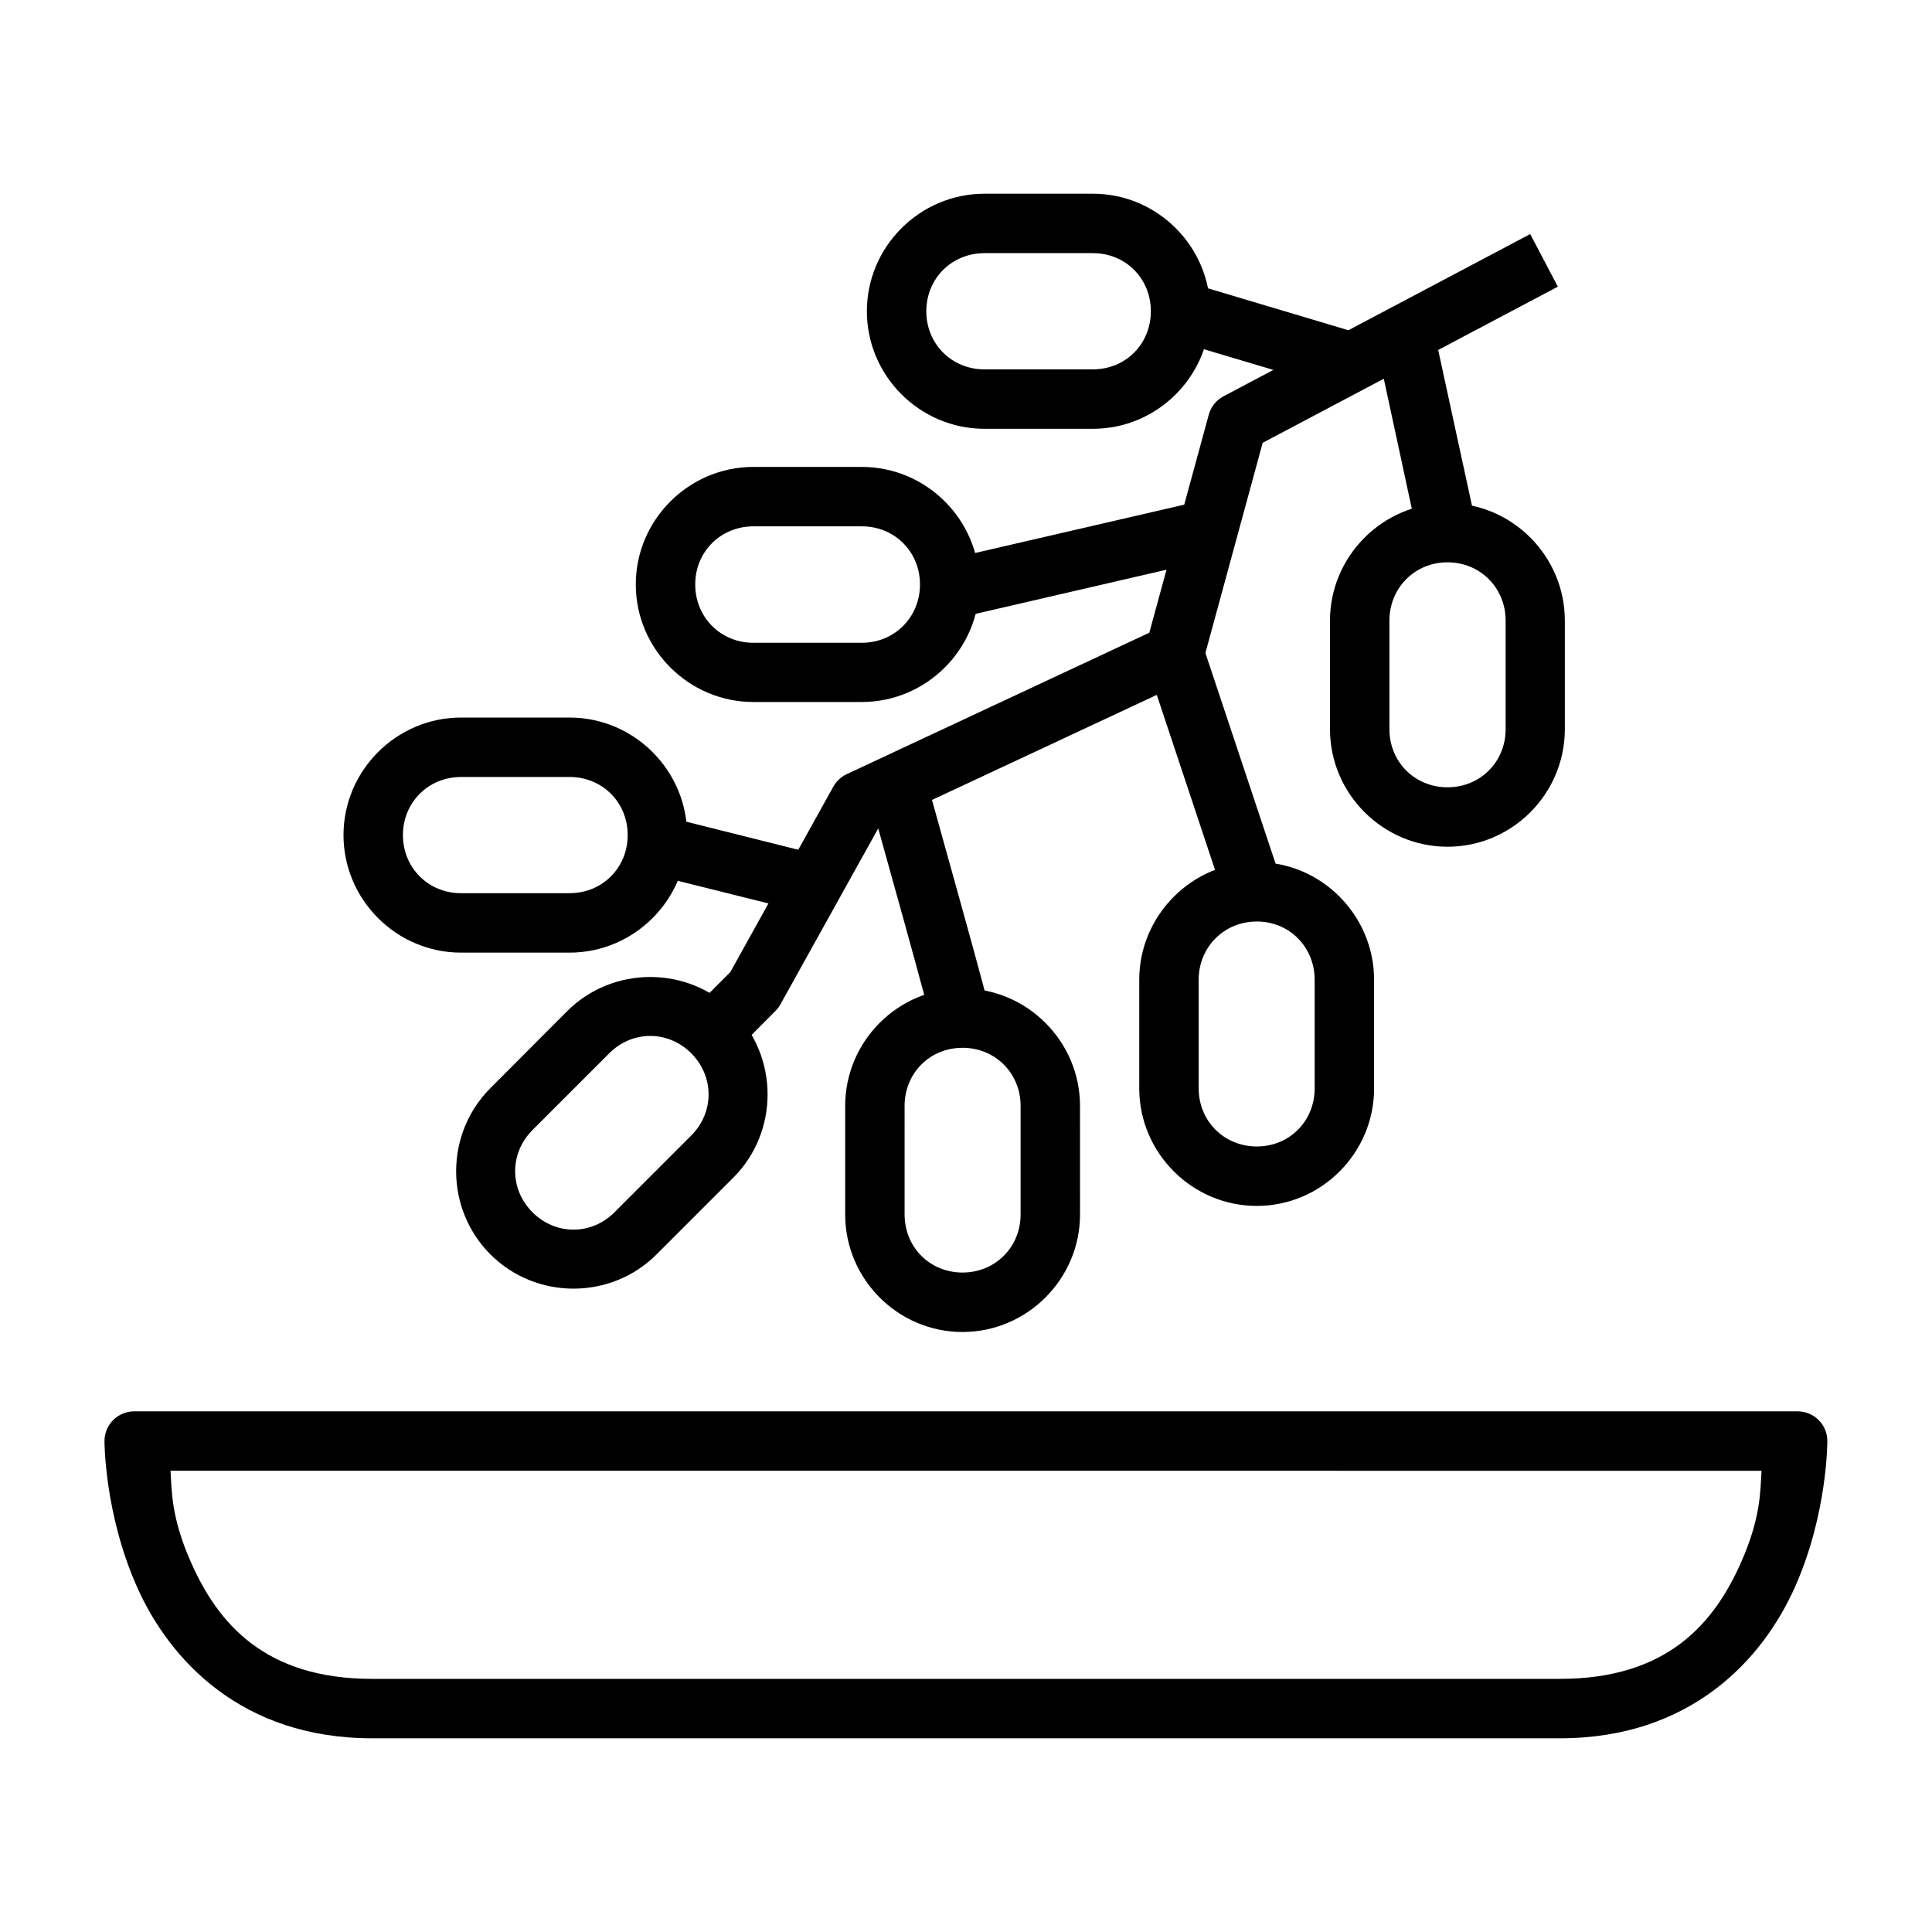
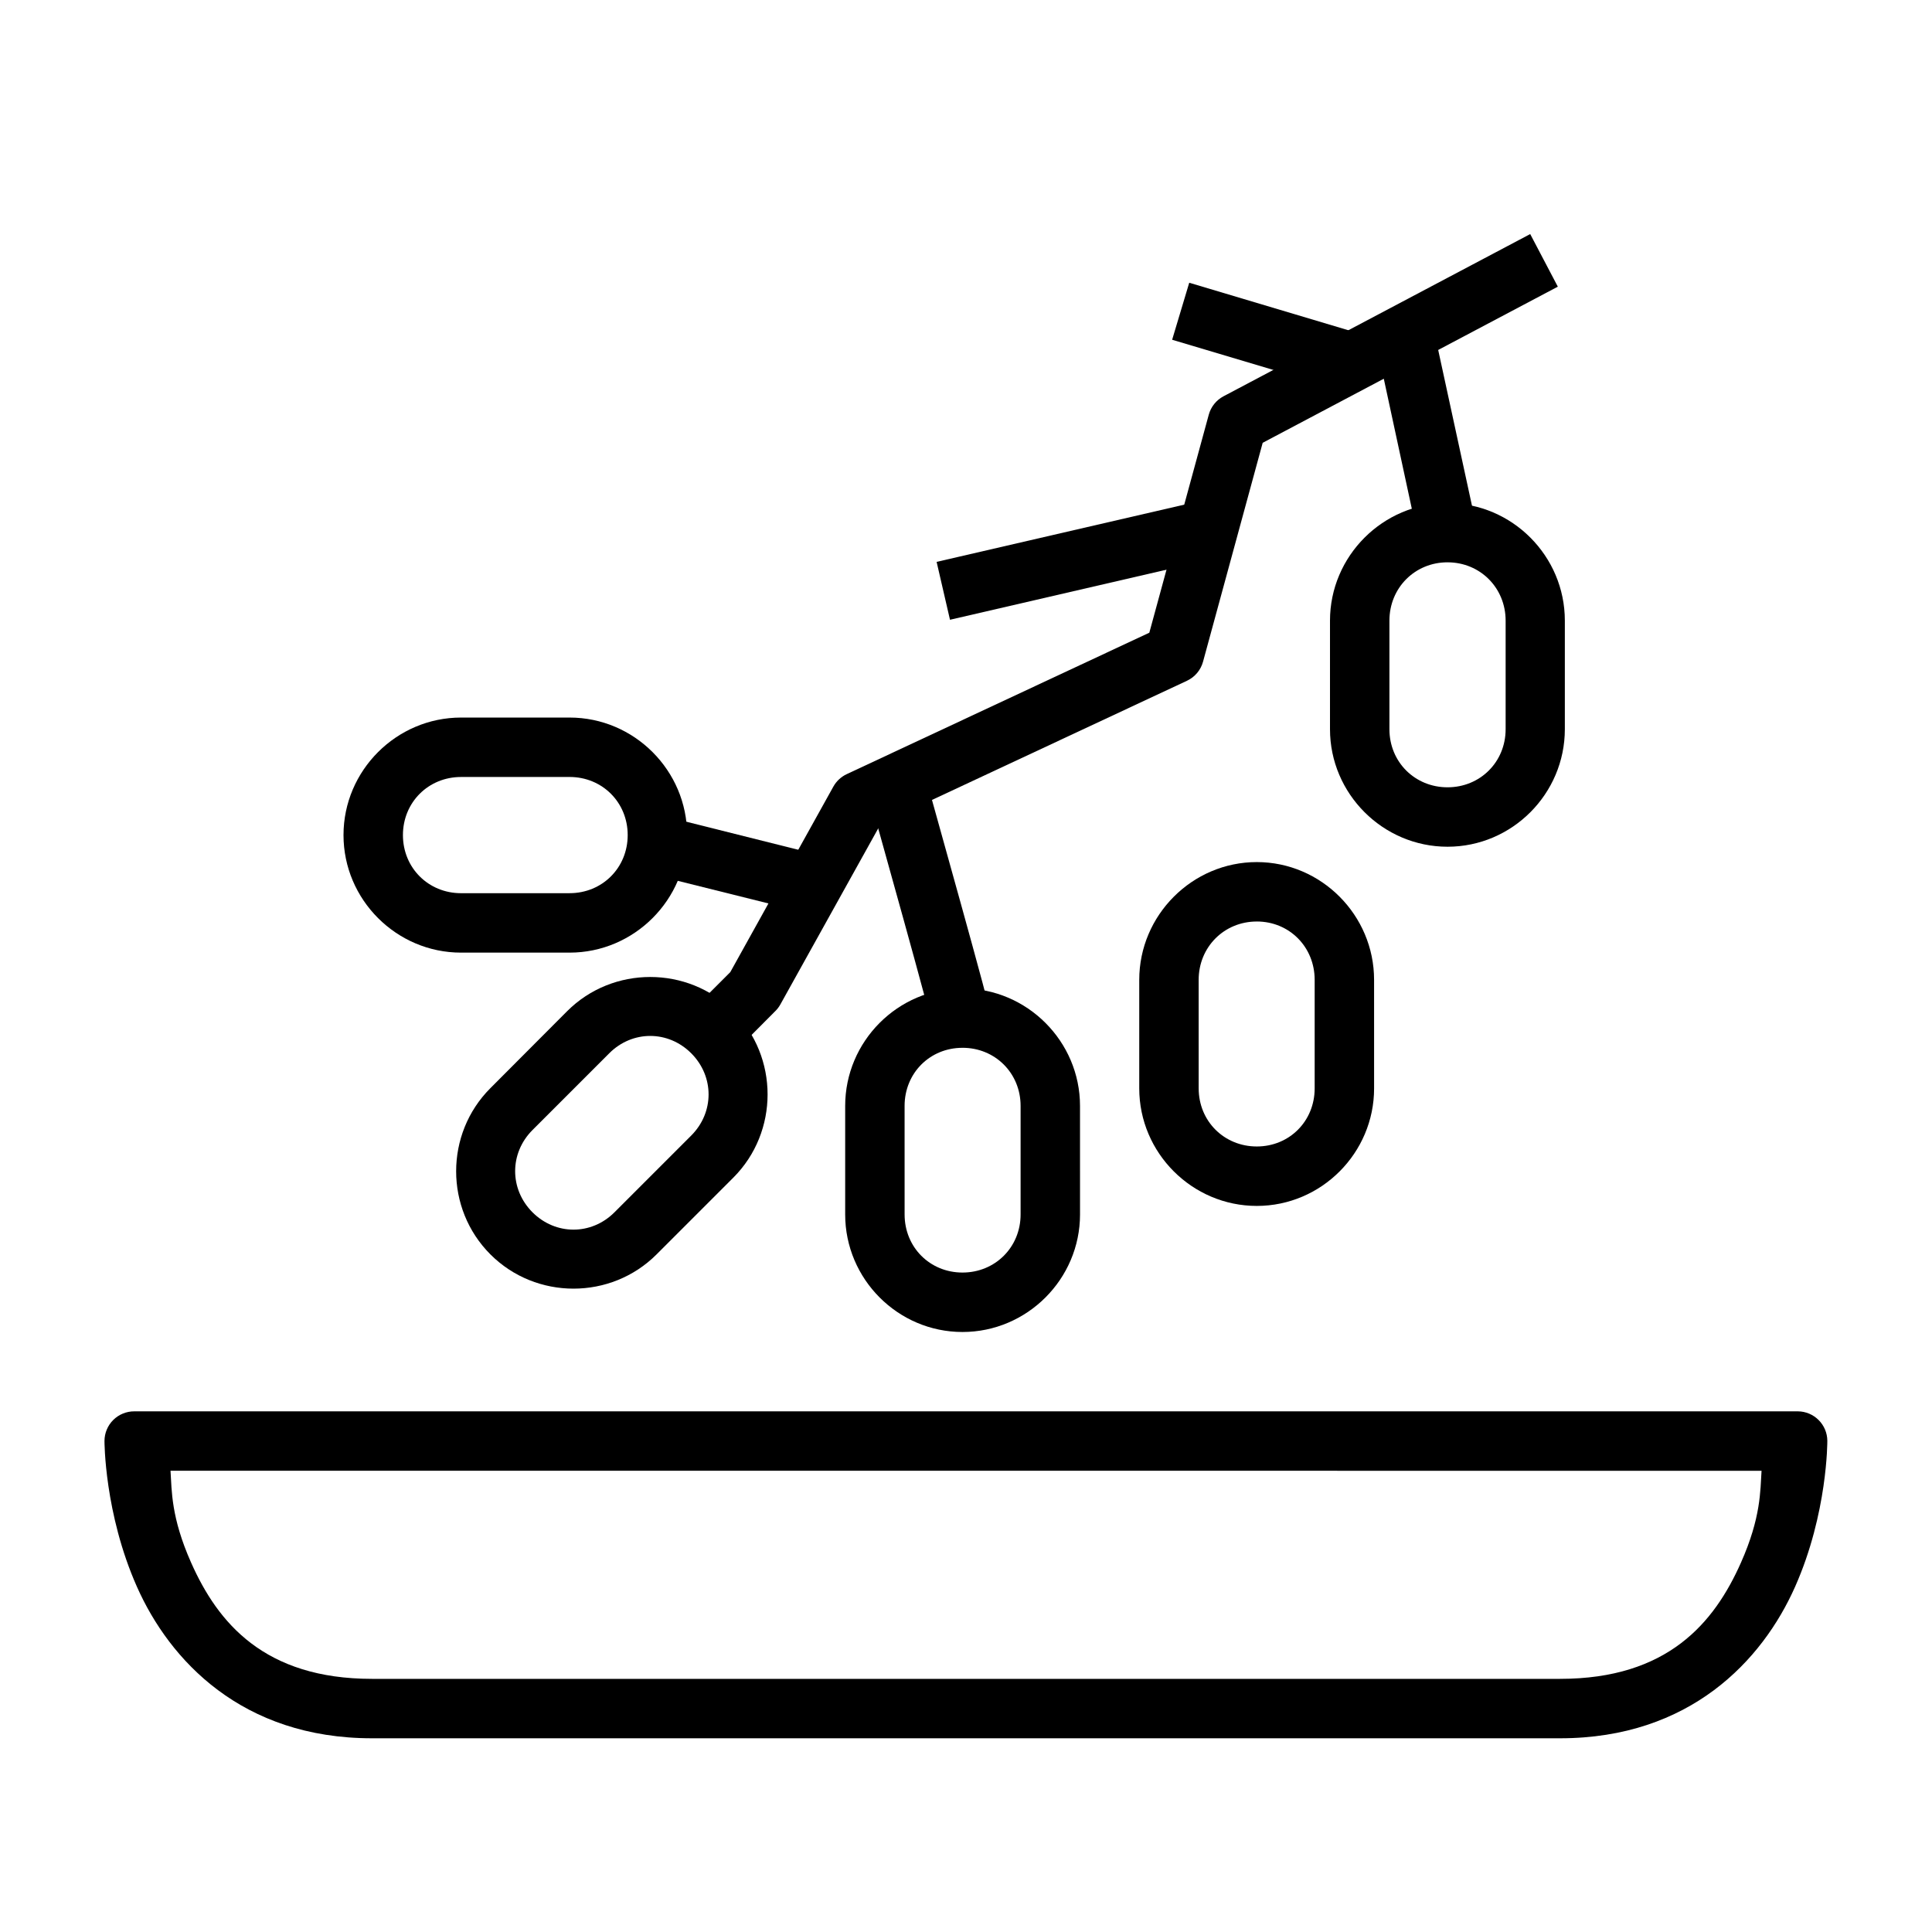
<svg xmlns="http://www.w3.org/2000/svg" fill="#000000" width="800px" height="800px" version="1.1" viewBox="144 144 512 512">
  <g>
    <path d="m477.06 372.46c-17.117 0-31.148 14.086-31.148 31.207v28.766c0 17.121 14.031 31.148 31.148 31.148 17.117 0 31.09-14.027 31.09-31.148l-0.004-28.766c0-17.121-13.973-31.207-31.09-31.207zm0 15.746c8.66 0 15.34 6.777 15.34 15.457v28.766c0 8.68-6.684 15.398-15.34 15.398-8.66 0-15.398-6.723-15.398-15.398l-0.004-28.762c0-8.68 6.742-15.457 15.398-15.457z" />
-     <path d="m343.64 267.74c-17.117 0-31.148 14.027-31.148 31.148s14.031 31.148 31.148 31.148h28.766c17.117 0 31.148-14.027 31.148-31.148s-14.031-31.148-31.148-31.148zm0 15.746h28.766c8.66 0 15.398 6.723 15.398 15.398 0 8.68-6.742 15.457-15.398 15.457l-28.766 0.004c-8.66 0-15.398-6.777-15.398-15.457s6.742-15.398 15.398-15.398z" />
    <path d="m549.52 206.03-81.297 43c-1.914 1.02-3.324 2.789-3.891 4.883l-15.75 57.762-80.191 37.48c-1.5 0.703-2.742 1.863-3.547 3.312l-27.312 49.16-10.344 10.344 11.156 11.156 11.098-11.156h0.004c0.527-0.516 0.977-1.102 1.336-1.742l26.617-47.883 81.18-37.945c2.086-0.984 3.637-2.832 4.242-5.059l15.805-57.996 78.215-41.375z" />
    <path d="m527.61 277.33c-17.117 0-31.148 14.027-31.148 31.148v28.766c0 17.121 14.031 31.148 31.148 31.148 17.117 0 31.09-14.027 31.09-31.148v-28.77c0-17.121-13.973-31.148-31.09-31.148zm0 15.691c8.66 0 15.398 6.777 15.398 15.457v28.766c0 8.68-6.742 15.398-15.398 15.398-8.66 0-15.398-6.723-15.398-15.398v-28.77c0-8.68 6.742-15.457 15.398-15.457z" />
-     <path d="m404.88 195.34c-17.117 0-31.148 14.027-31.148 31.148s14.031 31.148 31.148 31.148h28.766c17.117 0 31.09-14.027 31.09-31.148s-13.973-31.148-31.09-31.148zm0 15.746h28.766c8.66 0 15.34 6.723 15.34 15.398 0 8.68-6.684 15.398-15.34 15.398l-28.766 0.004c-8.66 0-15.398-6.723-15.398-15.398 0-8.68 6.742-15.398 15.398-15.398z" />
    <path d="m266.18 334.16c-17.117 0-31.148 14.027-31.148 31.148s14.031 31.148 31.148 31.148h28.766c17.117 0 31.148-14.027 31.148-31.148s-14.031-31.148-31.148-31.148zm0 15.746h28.766c8.66 0 15.398 6.723 15.398 15.398 0 8.68-6.742 15.398-15.398 15.398l-28.766 0.004c-8.66 0-15.398-6.723-15.398-15.398 0-8.68 6.742-15.398 15.398-15.398z" />
    <path d="m399.07 405.93c-17.117 0-31.09 14.027-31.09 31.148v28.766c0 17.121 13.973 31.148 31.09 31.148 17.117 0 31.148-14.027 31.148-31.148l-0.004-28.766c0-17.121-14.031-31.148-31.148-31.148zm0 15.746c8.66 0 15.398 6.723 15.398 15.398v28.766c0 8.68-6.742 15.398-15.398 15.398-8.66 0-15.34-6.723-15.34-15.398l-0.004-28.762c0-8.68 6.684-15.398 15.34-15.398z" />
    <path d="m459.16 218.93-4.531 15.109 42.887 12.785 4.473-15.109z" />
    <path d="m524.12 232.06-15.34 3.312 11.098 51.484 15.398-3.371z" />
    <path d="m464.62 276.17-72.406 16.734 3.543 15.34 72.348-16.734z" />
-     <path d="m462.7 314.81-14.934 4.938 22.258 66.887 14.934-4.996z" />
    <path d="m318.01 359.79-3.836 15.285 44.516 11.098 3.832-15.227z" />
    <path d="m390.47 354.15-15.168 4.242s4.027 14.402 8.137 29.23c2.055 7.414 4.117 14.922 5.695 20.805 0.789 2.941 1.504 5.453 1.977 7.32 0.473 1.867 0.773 3.863 0.641 2.789l15.629-1.918c-0.25-2.019-0.543-2.707-1.047-4.707-0.504-2-1.176-4.57-1.977-7.555-1.598-5.961-3.691-13.539-5.75-20.977-4.125-14.871-8.137-29.23-8.137-29.23z" />
    <path d="m316.32 402.91c-7.984 0-15.973 3.012-22.023 9.066l-20.34 20.398c-12.098 12.109-12.098 31.938 0 44.047 12.098 12.109 31.949 12.109 44.047 0l20.34-20.34c12.098-12.109 12.098-31.996 0-44.105-6.051-6.055-14.039-9.066-22.023-9.066zm-10.867 20.223c6.125-6.133 15.605-6.133 21.734 0 6.125 6.133 6.125 15.66 0 21.793l-20.34 20.34c-6.125 6.133-15.605 6.133-21.734 0-6.125-6.133-6.125-15.66 0-21.793z" />
    <path d="m179.59 518.02c-2.09-0.008-4.094 0.816-5.578 2.285-1.48 1.473-2.316 3.473-2.324 5.562 0 0-0.062 19.137 8.602 38.645 8.66 19.508 27.852 40.152 62.293 40.152h314.84c34.441 0 53.633-20.648 62.293-40.152 8.66-19.508 8.543-38.645 8.543-38.645h0.004c-0.016-4.328-3.519-7.832-7.848-7.848zm9.59 15.746 421.65 0.004c-0.352 5.277-0.117 12.305-5.461 24.348-7.082 15.949-19.406 30.797-47.941 30.797h-314.84c-28.535 0-40.859-14.848-47.941-30.797-5.348-12.043-5.109-19.07-5.461-24.348z" />
  </g>
</svg>